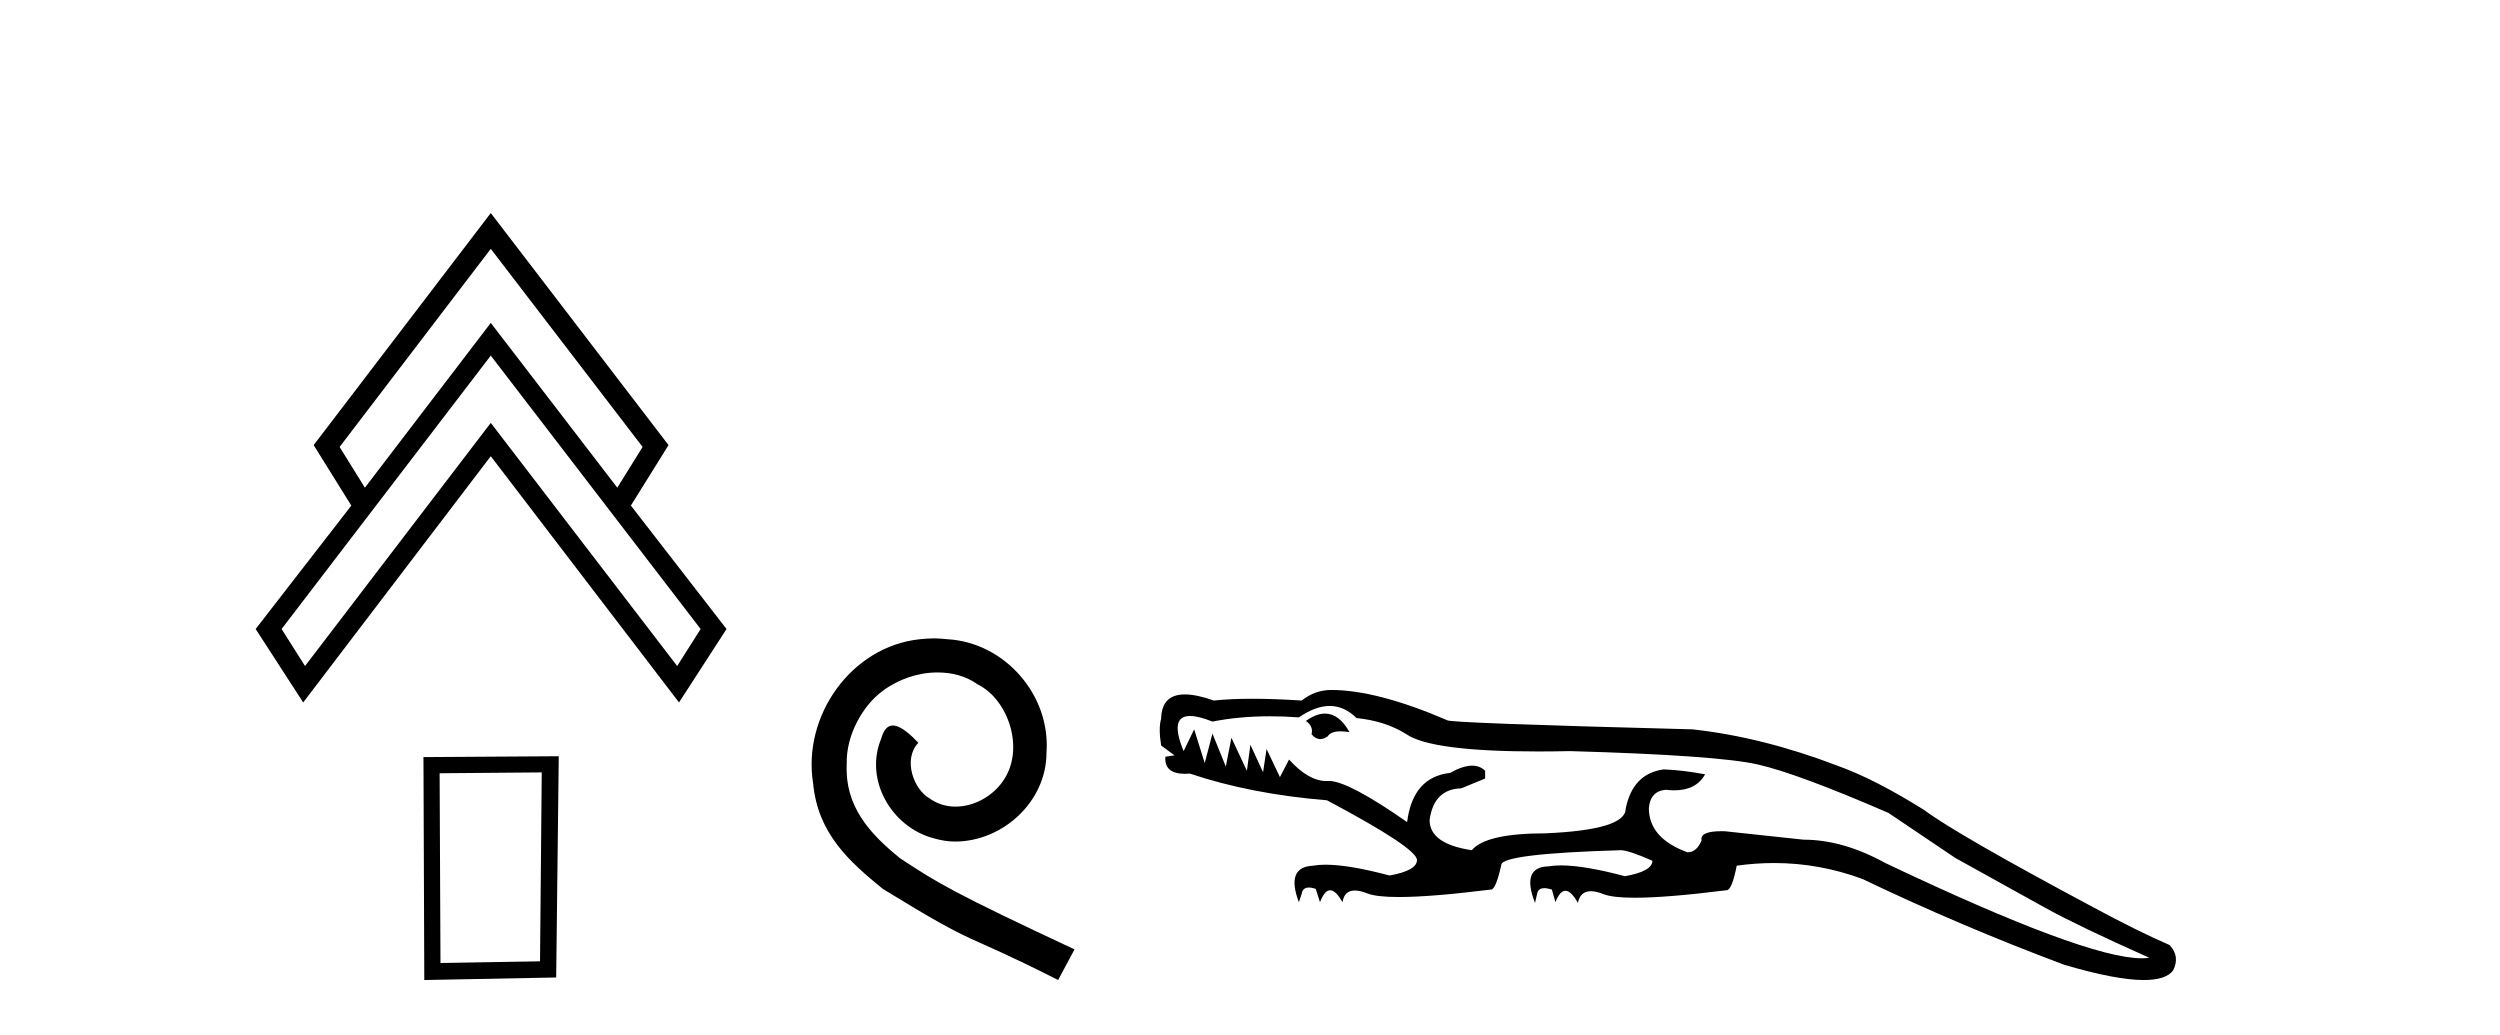
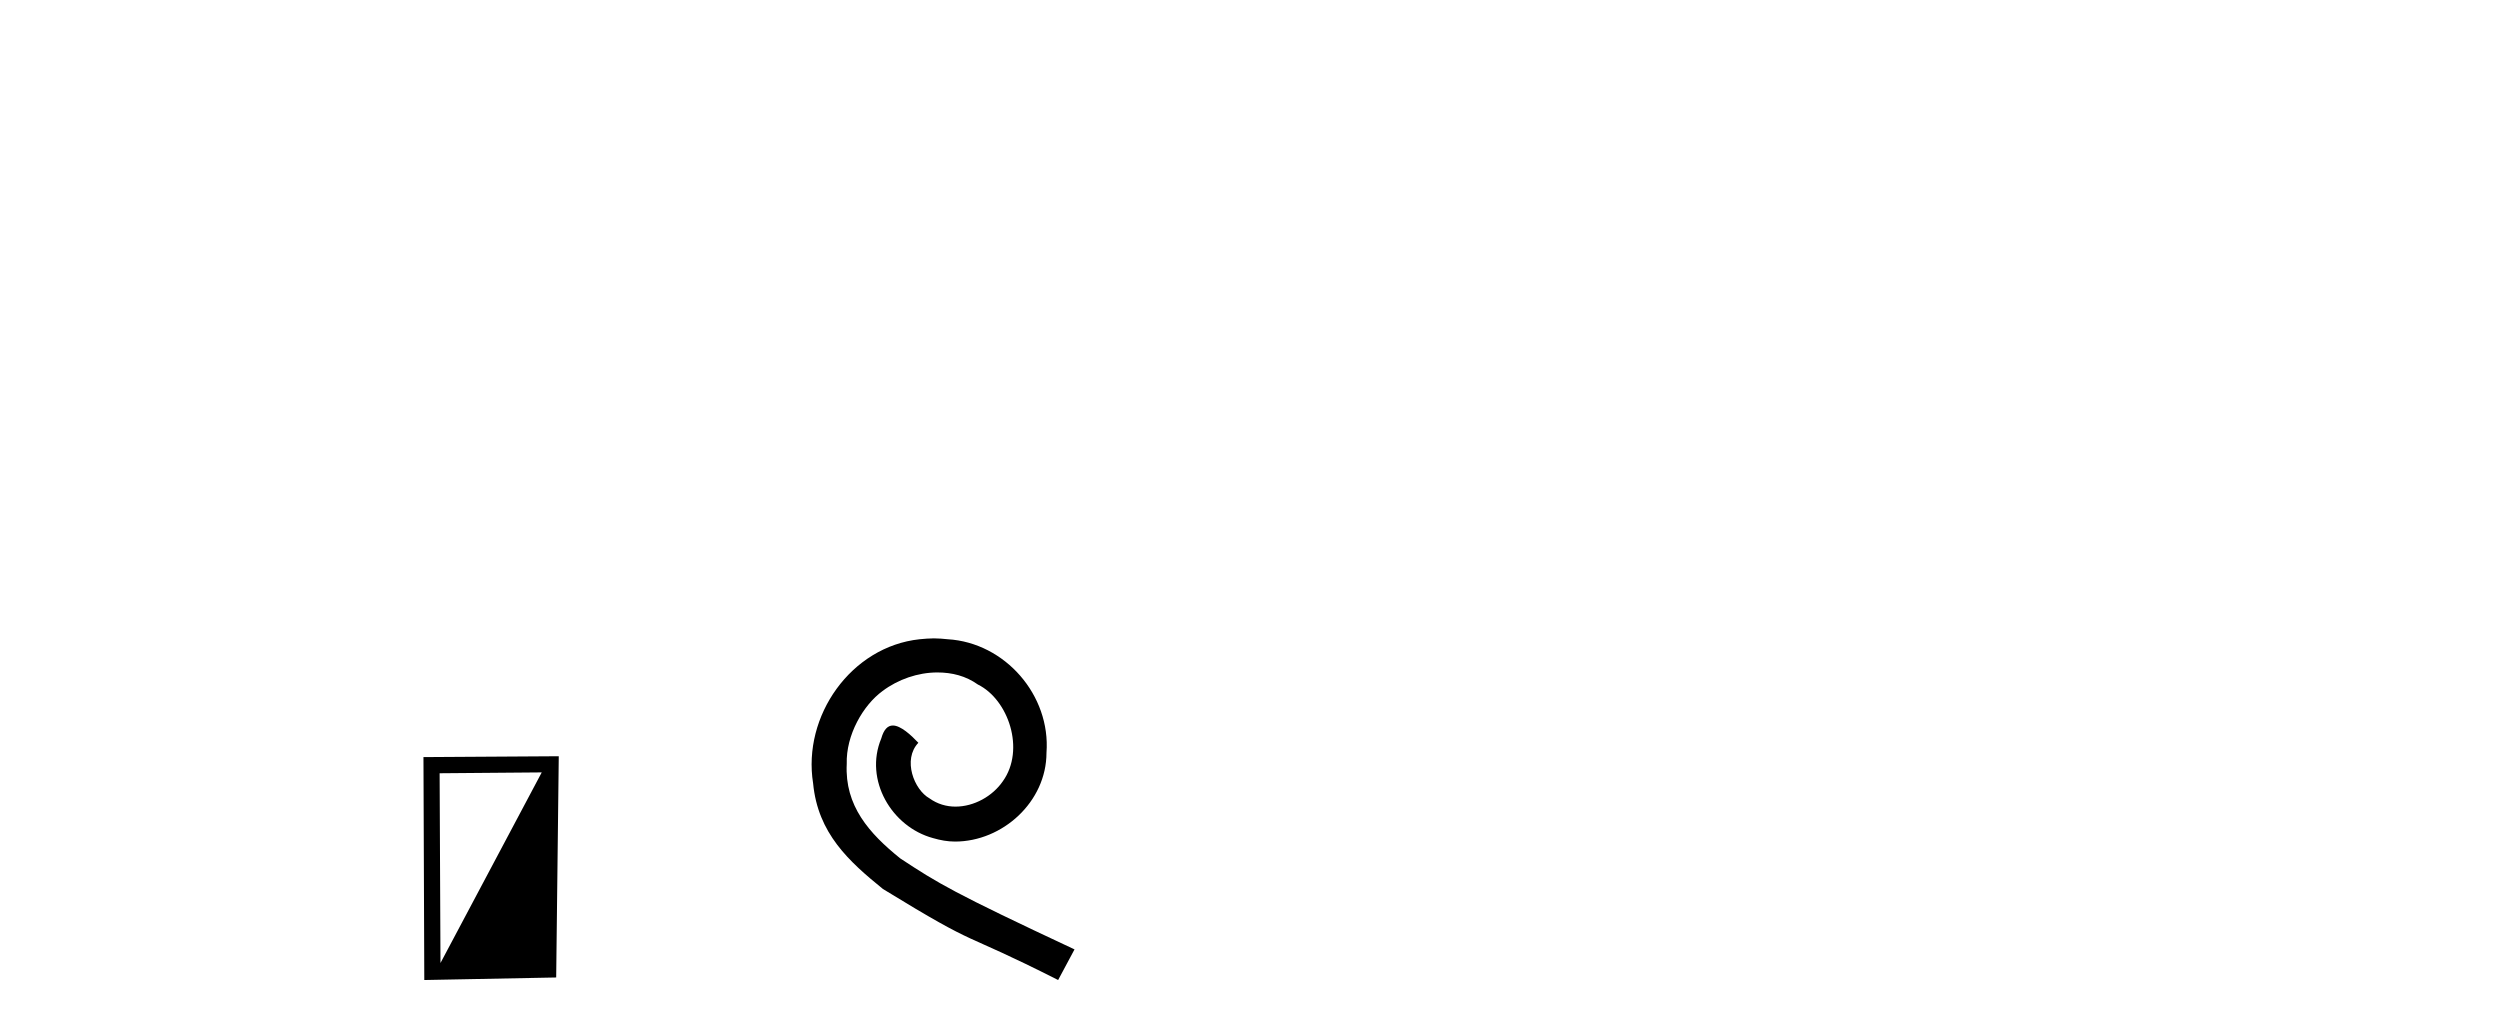
<svg xmlns="http://www.w3.org/2000/svg" width="99.0" height="41.0">
-   <path d="M 19.435 9.854 L 25.447 17.699 L 24.445 19.312 L 19.435 12.787 L 14.45 19.312 L 13.448 17.699 L 19.435 9.854 ZM 19.435 14.082 L 27.745 24.909 L 26.816 26.375 L 19.435 16.746 L 12.079 26.375 L 11.151 24.909 L 19.435 14.082 ZM 19.435 8.437 L 12.421 17.626 L 13.912 20.021 L 10.124 24.909 L 12.006 27.817 L 19.435 18.066 L 26.889 27.817 L 28.771 24.909 L 24.983 20.021 L 26.474 17.626 L 19.435 8.437 Z" style="fill:#000000;stroke:none" />
-   <path d="M 21.453 30.587 L 21.385 38.068 L 17.443 38.135 L 17.409 30.621 L 21.453 30.587 ZM 22.127 29.947 L 16.769 29.981 L 16.802 38.809 L 22.025 38.708 L 22.127 29.947 Z" style="fill:#000000;stroke:none" />
+   <path d="M 21.453 30.587 L 17.443 38.135 L 17.409 30.621 L 21.453 30.587 ZM 22.127 29.947 L 16.769 29.981 L 16.802 38.809 L 22.025 38.708 L 22.127 29.947 Z" style="fill:#000000;stroke:none" />
  <path d="M 36.982 25.279 C 36.794 25.279 36.606 25.297 36.418 25.314 C 33.702 25.604 31.772 28.354 32.199 31.019 C 32.387 33.001 33.617 34.111 34.966 35.205 C 38.981 37.665 37.853 36.759 41.902 38.809 L 42.551 37.596 C 37.734 35.341 37.153 34.983 35.649 33.992 C 34.419 33.001 33.446 31.908 33.531 30.251 C 33.497 29.106 34.18 27.927 34.949 27.364 C 35.564 26.902 36.35 26.629 37.119 26.629 C 37.699 26.629 38.246 26.766 38.724 27.107 C 39.937 27.705 40.604 29.687 39.715 30.934 C 39.305 31.532 38.571 31.942 37.836 31.942 C 37.477 31.942 37.119 31.839 36.811 31.617 C 36.196 31.276 35.735 30.08 36.367 29.414 C 36.076 29.106 35.666 28.73 35.359 28.73 C 35.154 28.73 35 28.884 34.898 29.243 C 34.214 30.883 35.308 32.745 36.948 33.189 C 37.238 33.274 37.529 33.326 37.819 33.326 C 39.698 33.326 41.441 31.754 41.441 29.807 C 41.611 27.534 39.801 25.45 37.529 25.314 C 37.358 25.297 37.17 25.279 36.982 25.279 Z" style="fill:#000000;stroke:none" />
-   <path d="M 52.472 28.258 Q 52.122 28.258 51.714 28.548 Q 52.02 28.77 51.937 29.076 Q 52.096 29.267 52.282 29.267 Q 52.422 29.267 52.577 29.16 Q 52.696 28.961 53.085 28.961 Q 53.241 28.961 53.44 28.993 Q 53.03 28.258 52.472 28.258 ZM 52.657 27.956 Q 53.238 27.956 53.718 28.436 Q 54.859 28.548 55.694 29.076 Q 56.692 29.758 60.908 29.758 Q 61.511 29.758 62.178 29.744 Q 68.023 29.911 69.609 30.273 Q 71.195 30.635 74.785 32.193 L 77.429 33.974 Q 79.684 35.227 80.992 35.95 Q 82.3 36.674 85.11 37.926 Q 84.976 37.948 84.809 37.948 Q 82.591 37.948 74.646 34.169 Q 72.976 33.251 71.418 33.251 Q 69.553 33.056 68.301 32.917 Q 68.234 32.915 68.172 32.915 Q 67.305 32.915 67.383 33.279 Q 67.188 33.752 66.826 33.752 Q 65.295 33.195 65.295 31.999 Q 65.351 31.331 65.963 31.275 Q 66.142 31.297 66.302 31.297 Q 67.17 31.297 67.522 30.663 Q 66.631 30.496 65.88 30.468 Q 64.655 30.635 64.377 32.026 Q 64.377 32.861 61.204 33 Q 58.839 33 58.282 33.668 Q 56.612 33.418 56.612 32.472 Q 56.779 31.247 57.865 31.219 L 58.811 30.83 L 58.811 30.524 Q 58.607 30.32 58.299 30.32 Q 57.933 30.32 57.42 30.607 Q 55.945 30.774 55.722 32.555 Q 53.387 30.926 52.628 30.926 Q 52.609 30.926 52.591 30.927 Q 52.558 30.929 52.525 30.929 Q 51.817 30.929 51.046 30.078 L 50.685 30.774 L 50.156 29.661 L 50.017 30.579 L 49.516 29.494 L 49.377 30.524 L 48.764 29.216 L 48.542 30.357 L 48.013 29.049 L 47.707 30.217 L 47.289 28.882 L 46.872 29.744 Q 46.295 28.353 47.125 28.353 Q 47.456 28.353 48.013 28.575 Q 49.065 28.365 50.289 28.365 Q 50.845 28.365 51.436 28.408 Q 52.094 27.956 52.657 27.956 ZM 52.716 27.323 Q 52.076 27.323 51.547 27.741 Q 50.462 27.671 49.592 27.671 Q 48.723 27.671 48.069 27.741 Q 47.382 27.499 46.921 27.499 Q 46 27.499 45.981 28.464 Q 45.87 28.826 45.981 29.522 L 46.51 29.911 L 46.148 29.967 Q 46.098 30.643 46.927 30.643 Q 47.019 30.643 47.122 30.635 Q 49.516 31.442 52.549 31.692 Q 56.112 33.585 56.112 34.058 Q 56.112 34.475 55.026 34.67 Q 53.421 34.242 52.49 34.242 Q 52.211 34.242 51.993 34.281 Q 50.907 34.336 51.436 35.728 L 51.547 35.394 Q 51.585 35.146 51.832 35.146 Q 51.946 35.146 52.104 35.199 L 52.271 35.728 Q 52.452 35.255 52.674 35.255 Q 52.897 35.255 53.162 35.728 Q 53.236 35.264 53.65 35.264 Q 53.857 35.264 54.149 35.38 Q 54.509 35.522 55.394 35.522 Q 56.669 35.522 59.034 35.227 Q 59.039 35.228 59.044 35.228 Q 59.234 35.228 59.451 34.253 Q 59.451 33.807 64.182 33.668 Q 64.488 33.668 65.435 34.086 Q 65.435 34.503 64.349 34.698 Q 62.744 34.27 61.813 34.27 Q 61.534 34.27 61.316 34.308 Q 60.23 34.336 60.787 35.756 L 60.87 35.394 Q 60.908 35.171 61.155 35.171 Q 61.279 35.171 61.455 35.227 L 61.594 35.728 Q 61.772 35.275 61.991 35.275 Q 62.216 35.275 62.485 35.756 Q 62.577 35.292 62.998 35.292 Q 63.208 35.292 63.5 35.408 Q 63.86 35.55 64.74 35.55 Q 66.008 35.55 68.357 35.255 Q 68.363 35.255 68.369 35.255 Q 68.585 35.255 68.774 34.281 Q 69.522 34.176 70.253 34.176 Q 72.054 34.176 73.756 34.809 Q 77.652 36.674 81.743 38.205 Q 83.79 38.809 84.895 38.809 Q 85.773 38.809 86.057 38.427 Q 86.335 37.871 85.917 37.425 Q 84.637 36.869 82.884 35.923 Q 77.513 33.056 76.205 32.082 Q 74.257 30.858 72.782 30.329 Q 69.804 29.188 67.021 28.882 Q 57.308 28.631 57.308 28.52 Q 54.525 27.323 52.716 27.323 Z" style="fill:#000000;stroke:none" />
</svg>